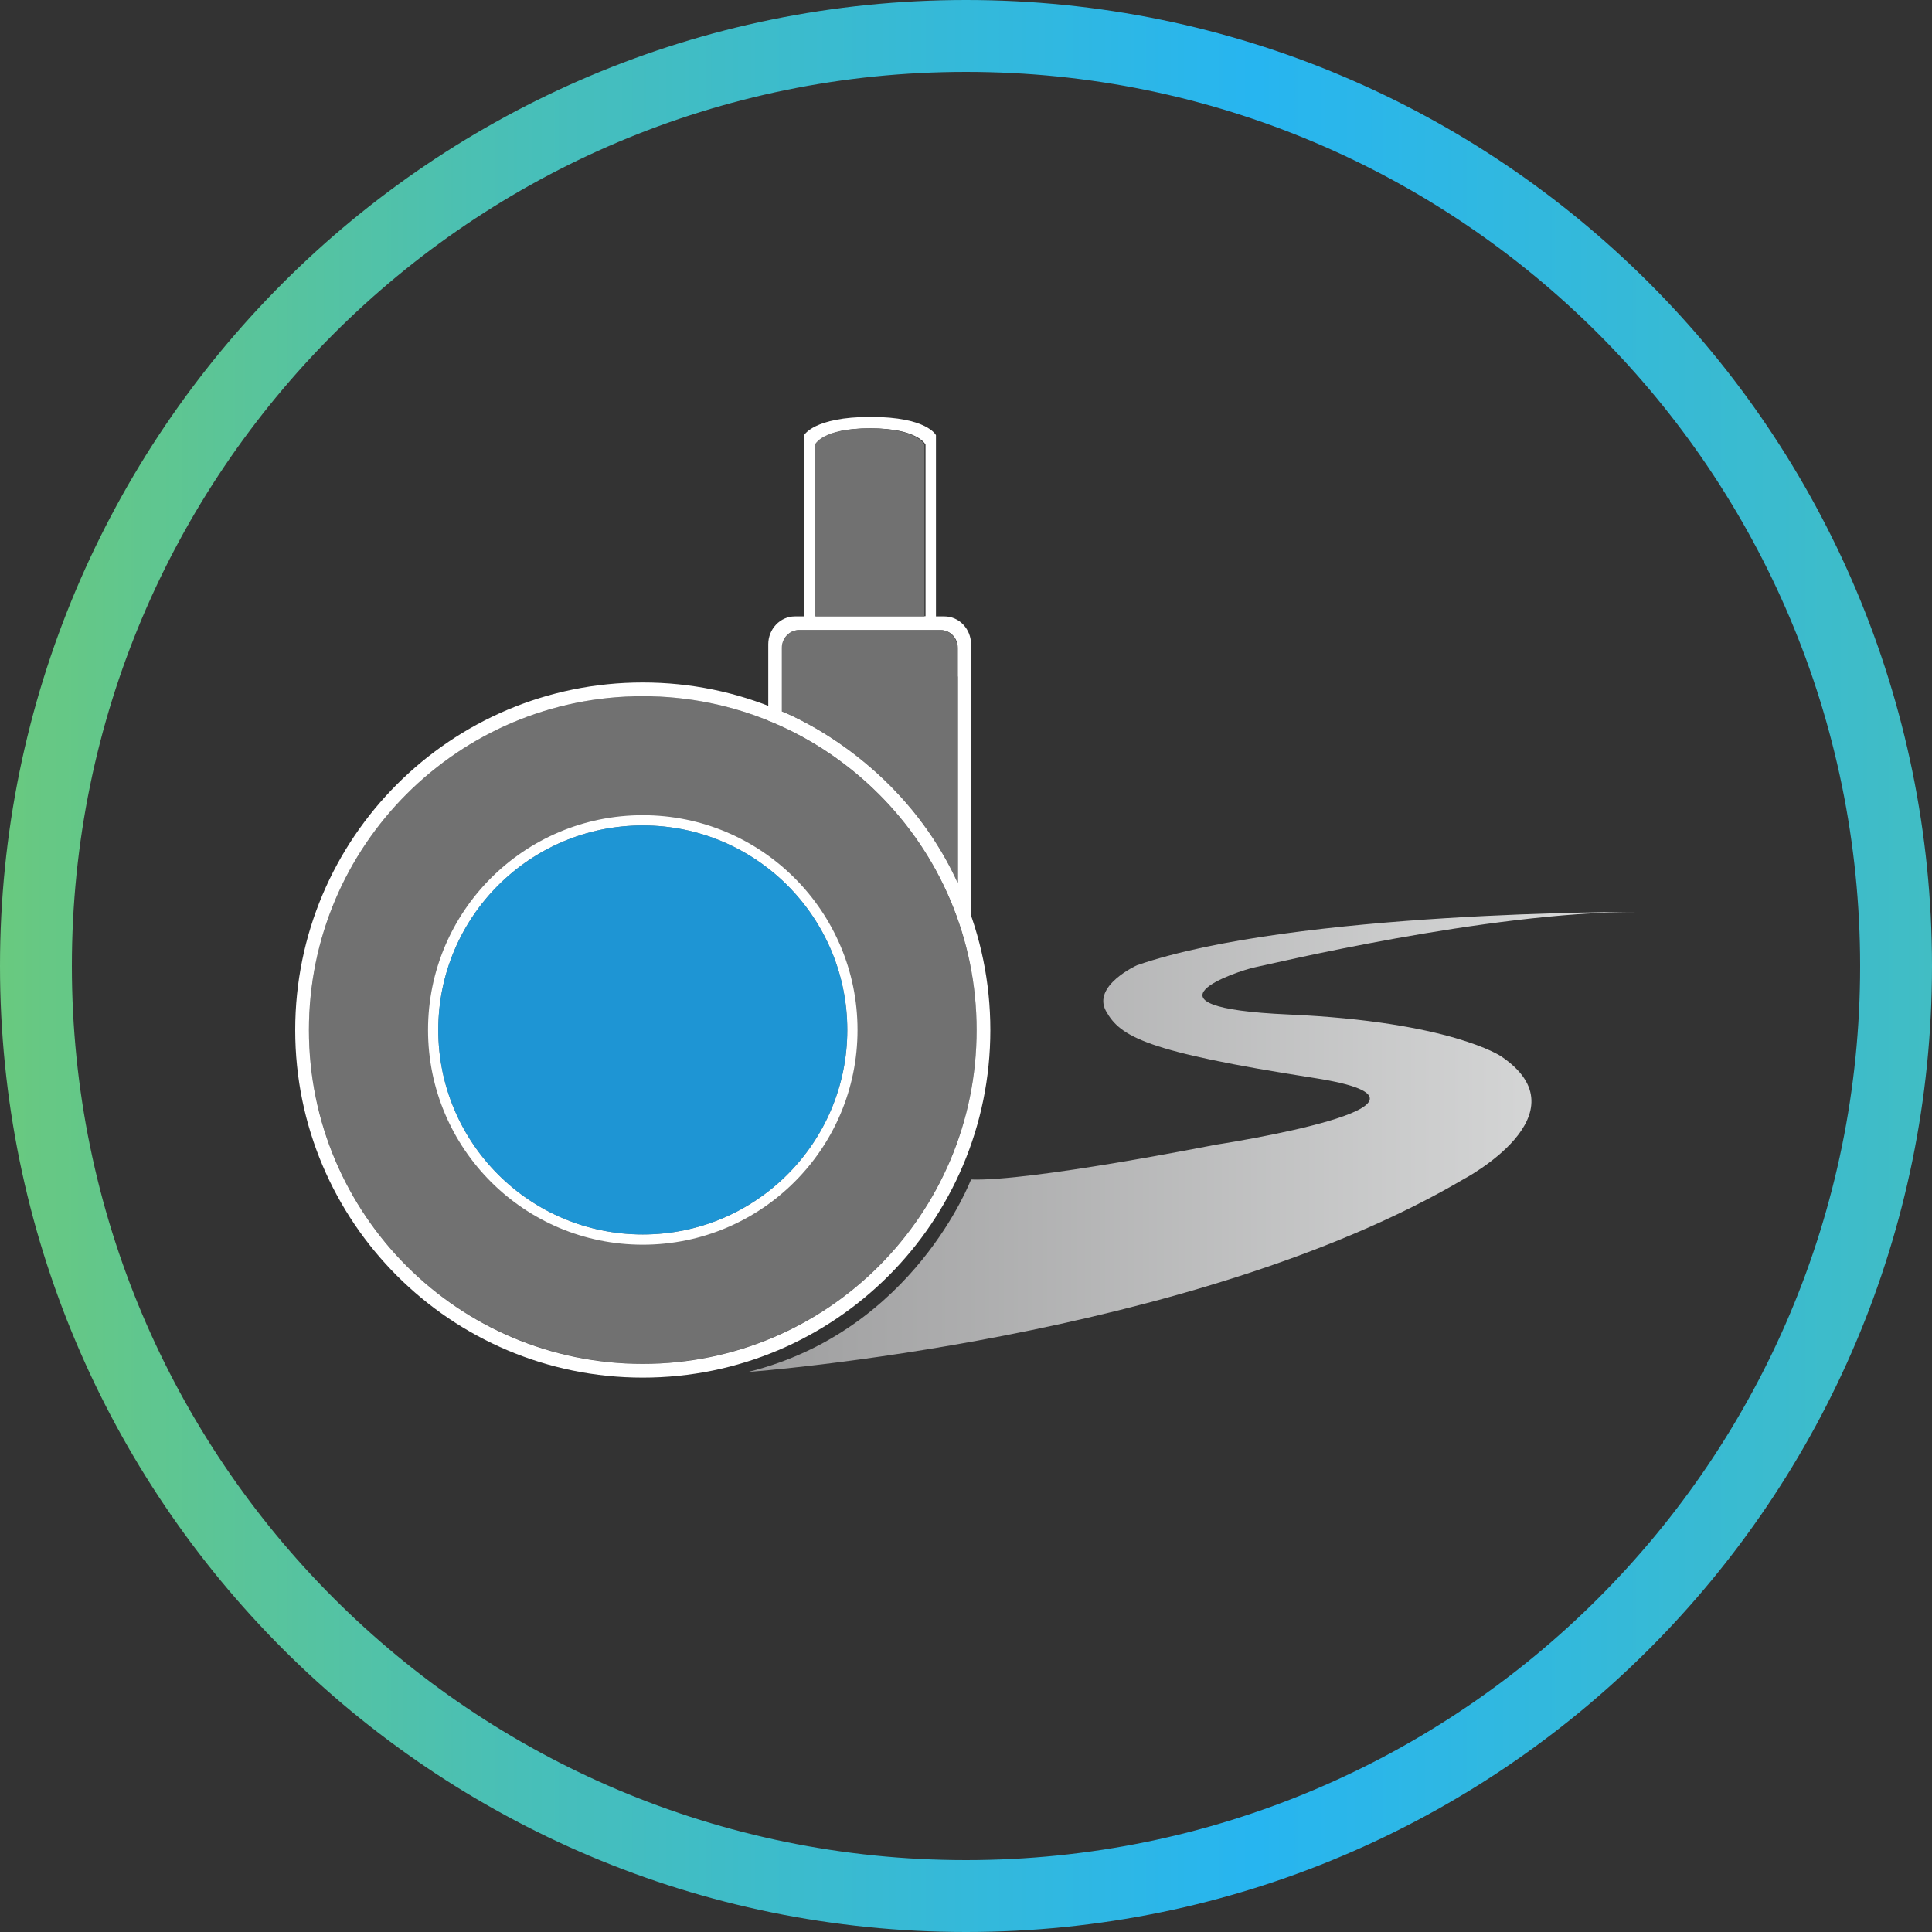
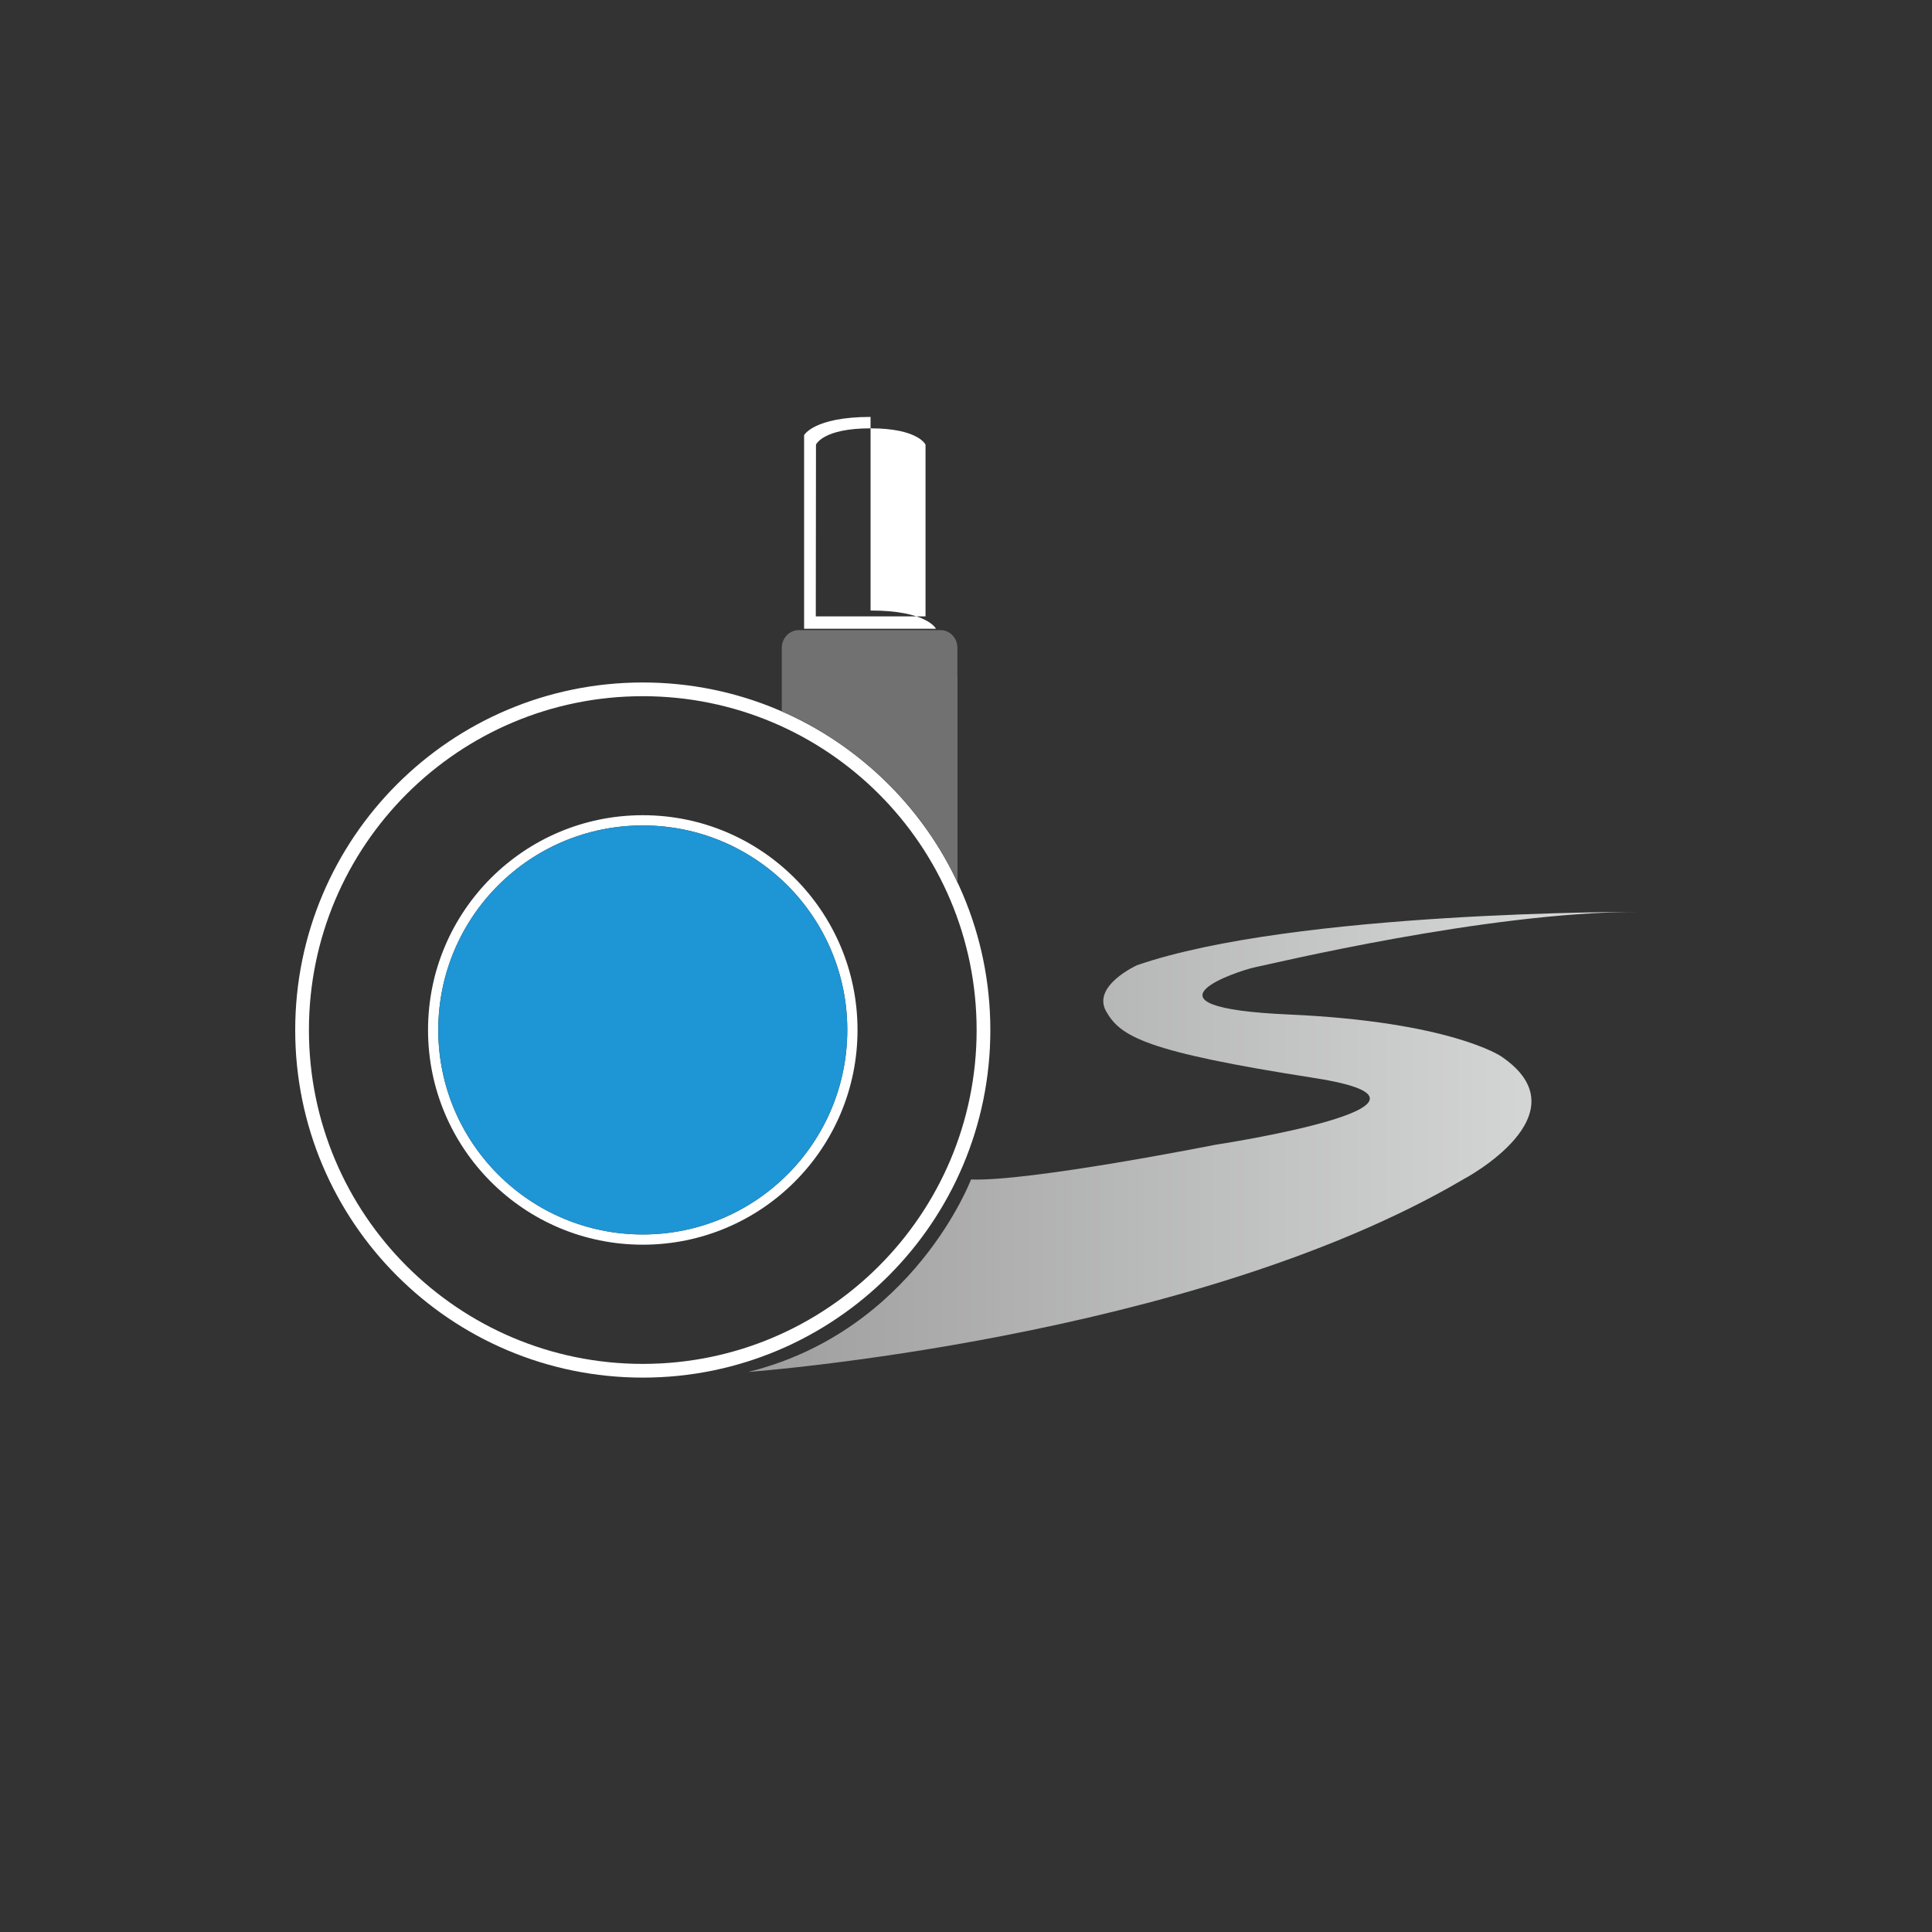
<svg xmlns="http://www.w3.org/2000/svg" viewBox="0 0 200 200">
  <rect x="0" y="0" width="200" height="200" fill="#333333" stroke="none" />
  <defs>
    <style>
      .cls-1 {
        fill: #717171;
      }

      .cls-1, .cls-2, .cls-3, .cls-4, .cls-5 {
        stroke-width: 0px;
      }

      .cls-2 {
        fill: #fff;
      }

      .cls-3 {
        fill: #1e95d4;
      }

      .cls-4 {
        fill: url(#_未命名漸層_7);
      }

      .cls-5 {
        fill: url(#_未命名漸層_14);
      }
    </style>
    <linearGradient id="_未命名漸層_7" data-name="未命名漸層 7" x1="77.51" y1="118.21" x2="169.44" y2="118.21" gradientUnits="userSpaceOnUse">
      <stop offset="0" stop-color="#9e9e9f" />
      <stop offset="1" stop-color="#dbdcdc" />
    </linearGradient>
    <linearGradient id="_未命名漸層_14" data-name="未命名漸層 14" x1="0" y1="100" x2="200" y2="100" gradientUnits="userSpaceOnUse">
      <stop offset="0" stop-color="#69c97f" />
      <stop offset=".27" stop-color="#48bfb8" />
      <stop offset=".65" stop-color="#27b5f0" />
      <stop offset="1" stop-color="#41bdc4" />
    </linearGradient>
  </defs>
  <g id="_圖層_1" data-name="圖層 1">
    <g>
-       <circle class="cls-1" cx="66.54" cy="106.62" r="34.56" />
      <path class="cls-2" d="M66.54,84.39c-12.28,0-22.23,9.95-22.23,22.23s9.95,22.23,22.23,22.23,22.23-9.95,22.23-22.23-9.95-22.23-22.23-22.23ZM66.54,127.79c-11.69,0-21.17-9.48-21.17-21.17s9.48-21.17,21.17-21.17,21.17,9.48,21.17,21.17-9.48,21.17-21.17,21.17Z" />
      <path class="cls-2" d="M66.54,70.65c-19.87,0-35.98,16.11-35.98,35.98s16.11,35.98,35.98,35.98,35.98-16.11,35.98-35.98-16.11-35.98-35.98-35.98ZM66.54,141.19c-19.09,0-34.56-15.47-34.56-34.56s15.47-34.56,34.56-34.56,34.56,15.47,34.56,34.56-15.47,34.56-34.56,34.56Z" />
-       <path class="cls-2" d="M97.76,63.81h-15.48c-1.51,0-2.75,1.3-2.75,2.88v7.89s16.84,5.73,20.99,25.35v-33.24c0-1.59-1.24-2.88-2.75-2.88ZM99.16,70.03v21.35c-5.97-13.12-18.19-17.73-18.19-17.73v-6.59c0-1,.79-1.83,1.75-1.83h14.68c.97,0,1.75.82,1.75,1.83v2.97Z" />
      <path class="cls-1" d="M99.12,70.03v21.35c-5.97-13.12-18.19-17.73-18.19-17.73v-6.59c0-1,.79-1.83,1.75-1.83h14.68c.97,0,1.75.82,1.75,1.83v2.97Z" />
-       <path class="cls-2" d="M90.12,43.16c-5.88,0-6.88,1.89-6.88,1.89v20.04h13.65v-20.04s-.89-1.89-6.77-1.89ZM95.81,63.81h-11.36l.02-17.78s.69-1.69,5.64-1.69,5.7,1.69,5.7,1.69v17.78Z" />
-       <path class="cls-1" d="M95.7,63.81h-11.36l.02-17.78s.69-1.69,5.64-1.69,5.7,1.69,5.7,1.69v17.78Z" />
+       <path class="cls-2" d="M90.12,43.16c-5.88,0-6.88,1.89-6.88,1.89v20.04h13.65s-.89-1.89-6.77-1.89ZM95.81,63.81h-11.36l.02-17.78s.69-1.69,5.64-1.69,5.7,1.69,5.7,1.69v17.78Z" />
      <path class="cls-4" d="M77.51,142.02s45.81-3.37,73.98-19.94c0,0,12.8-6.74,3.89-12.74,0,0-5.27-3.58-21.97-4.32s-5.18-4.55-3.49-4.89,23.97-5.71,39.53-5.73c0,0-35.45-.11-51.75,5.52,0,0-4.68,2.12-3.2,4.76,1.48,2.64,4.1,4.19,21.54,6.91,17.44,2.72-10.25,6.92-10.25,6.92,0,0-19.2,3.82-25.27,3.59,0,0-5.91,15.64-23.01,19.91Z" />
      <circle class="cls-3" cx="66.54" cy="106.62" r="21.17" />
    </g>
  </g>
  <g id="_圖層_2" data-name="圖層 2">
-     <path class="cls-5" d="M100,0C44.77,0,0,44.77,0,100s44.77,100,100,100,100-44.77,100-100S155.23,0,100,0ZM100,192.56c-51.12,0-92.56-41.44-92.56-92.56S48.88,7.44,100,7.44s92.56,41.44,92.56,92.56-41.44,92.56-92.56,92.56Z" />
-   </g>
+     </g>
</svg>